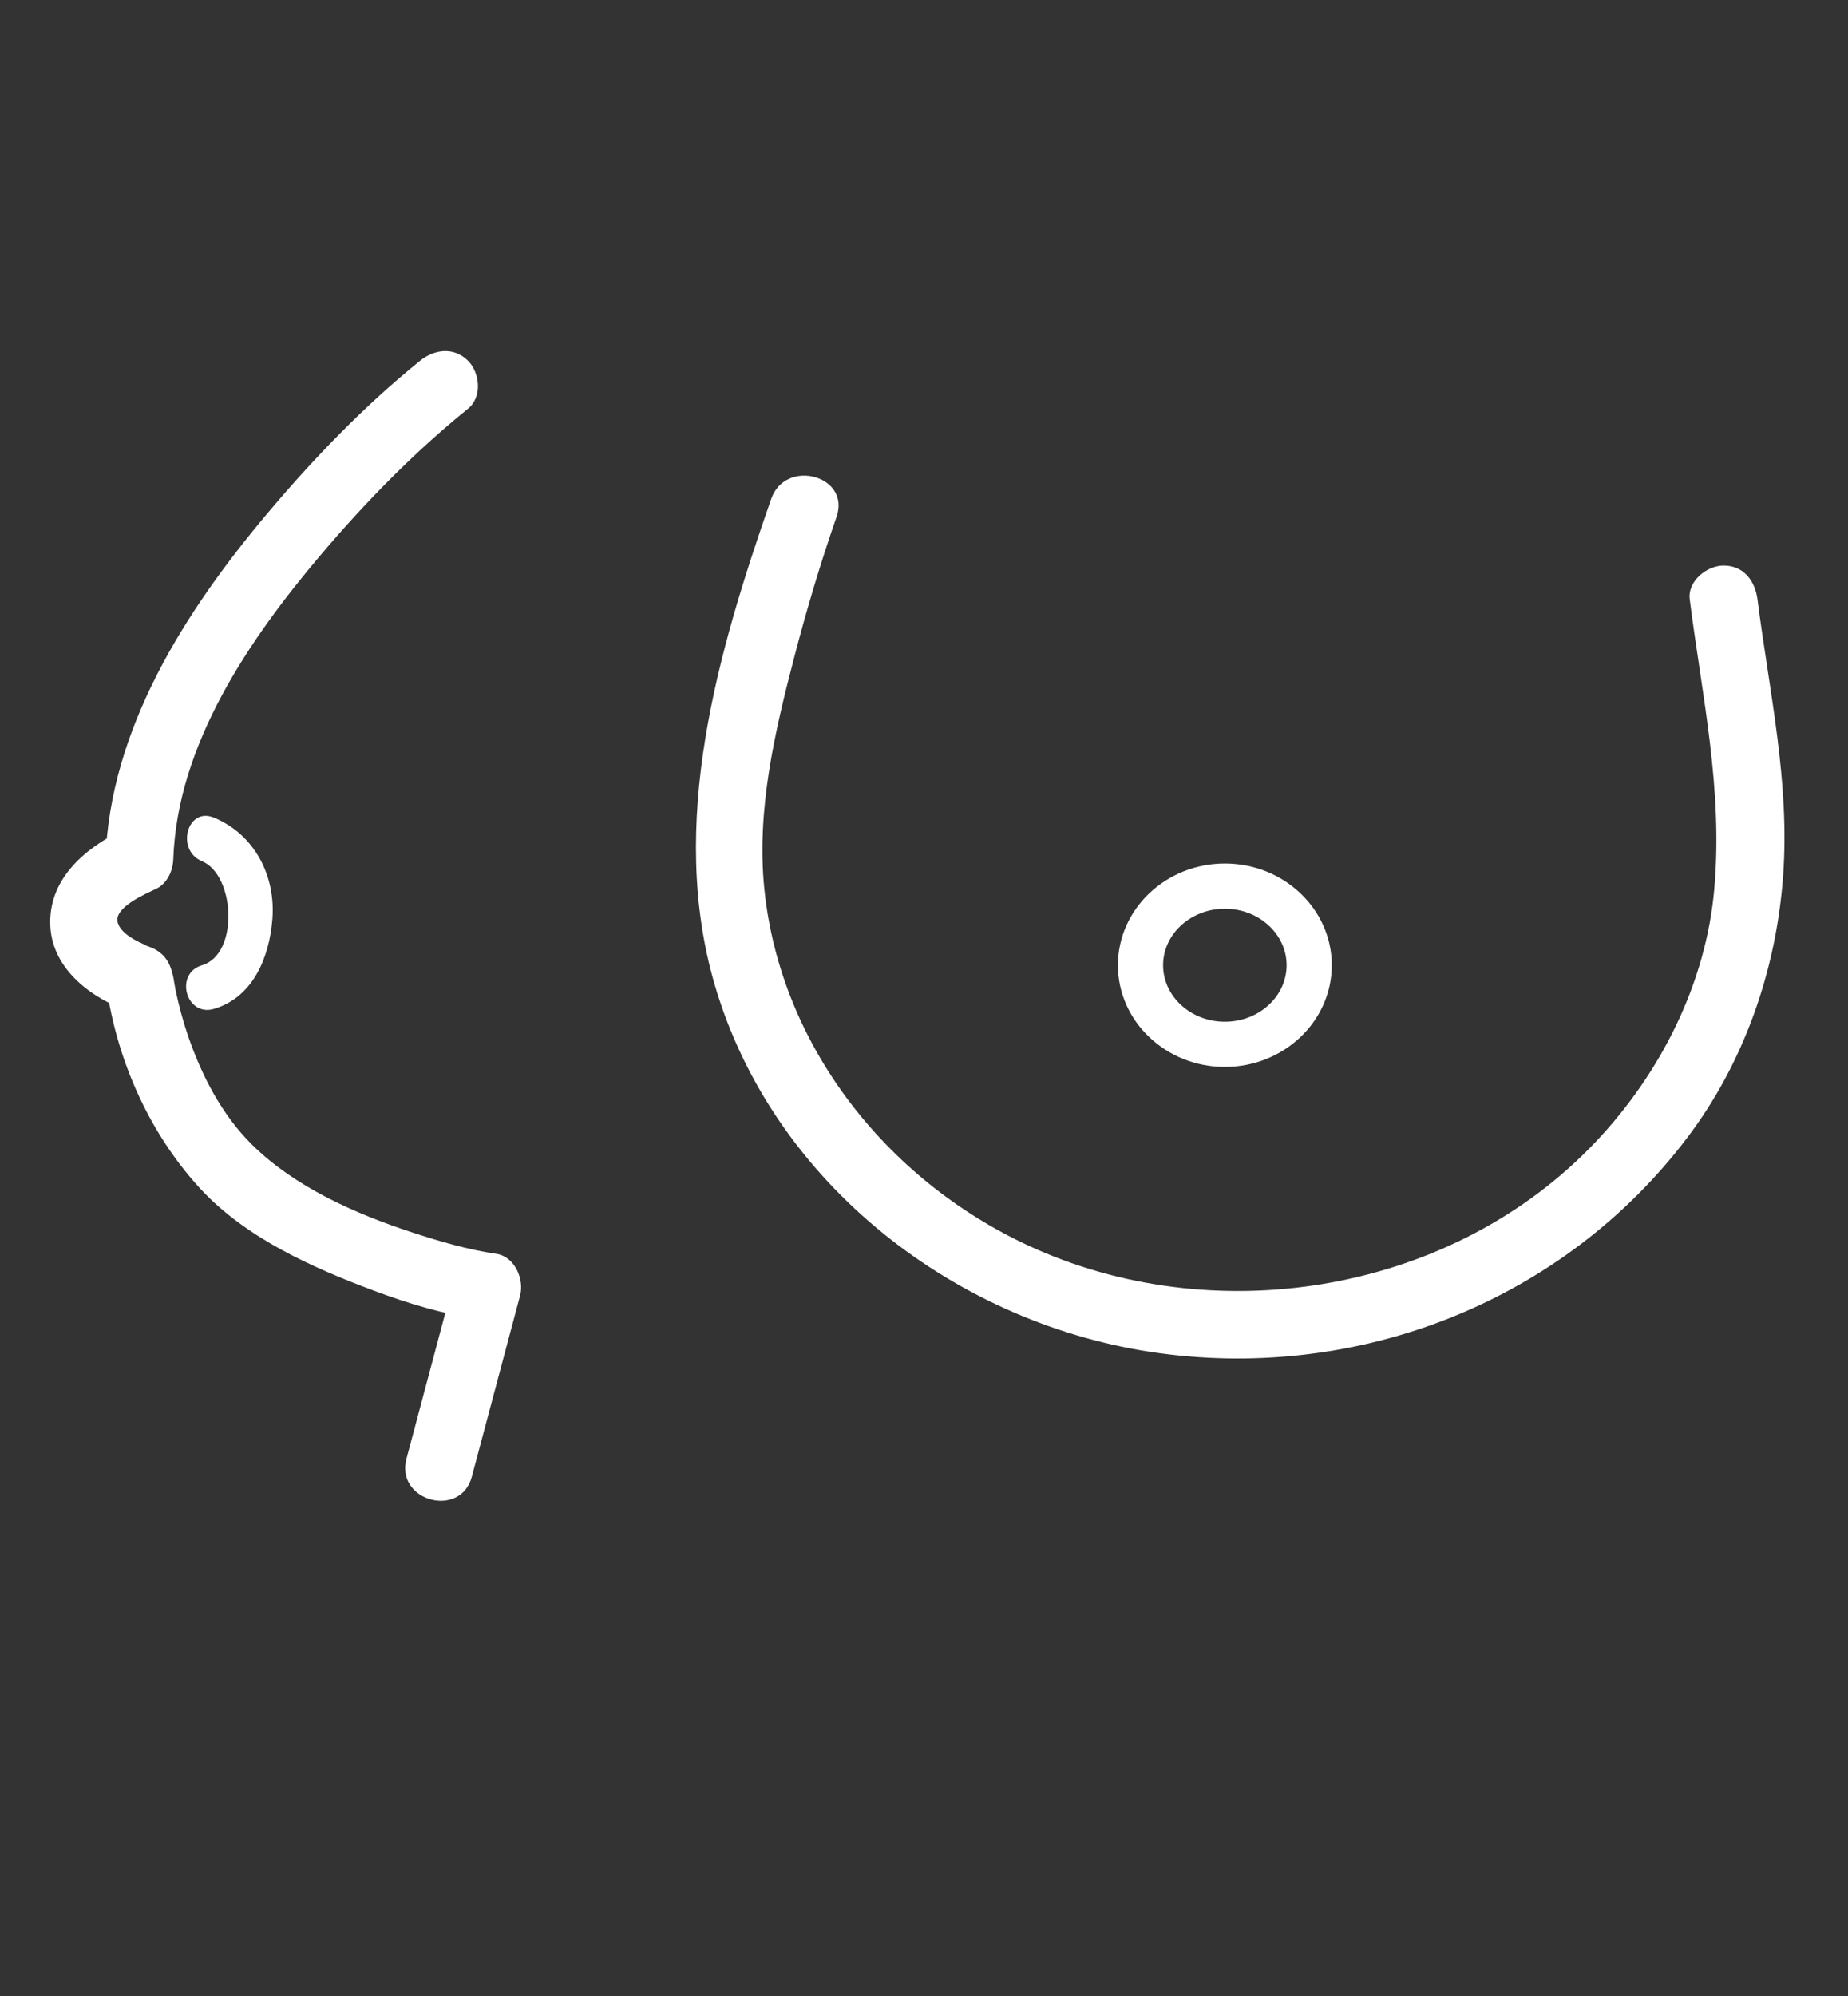
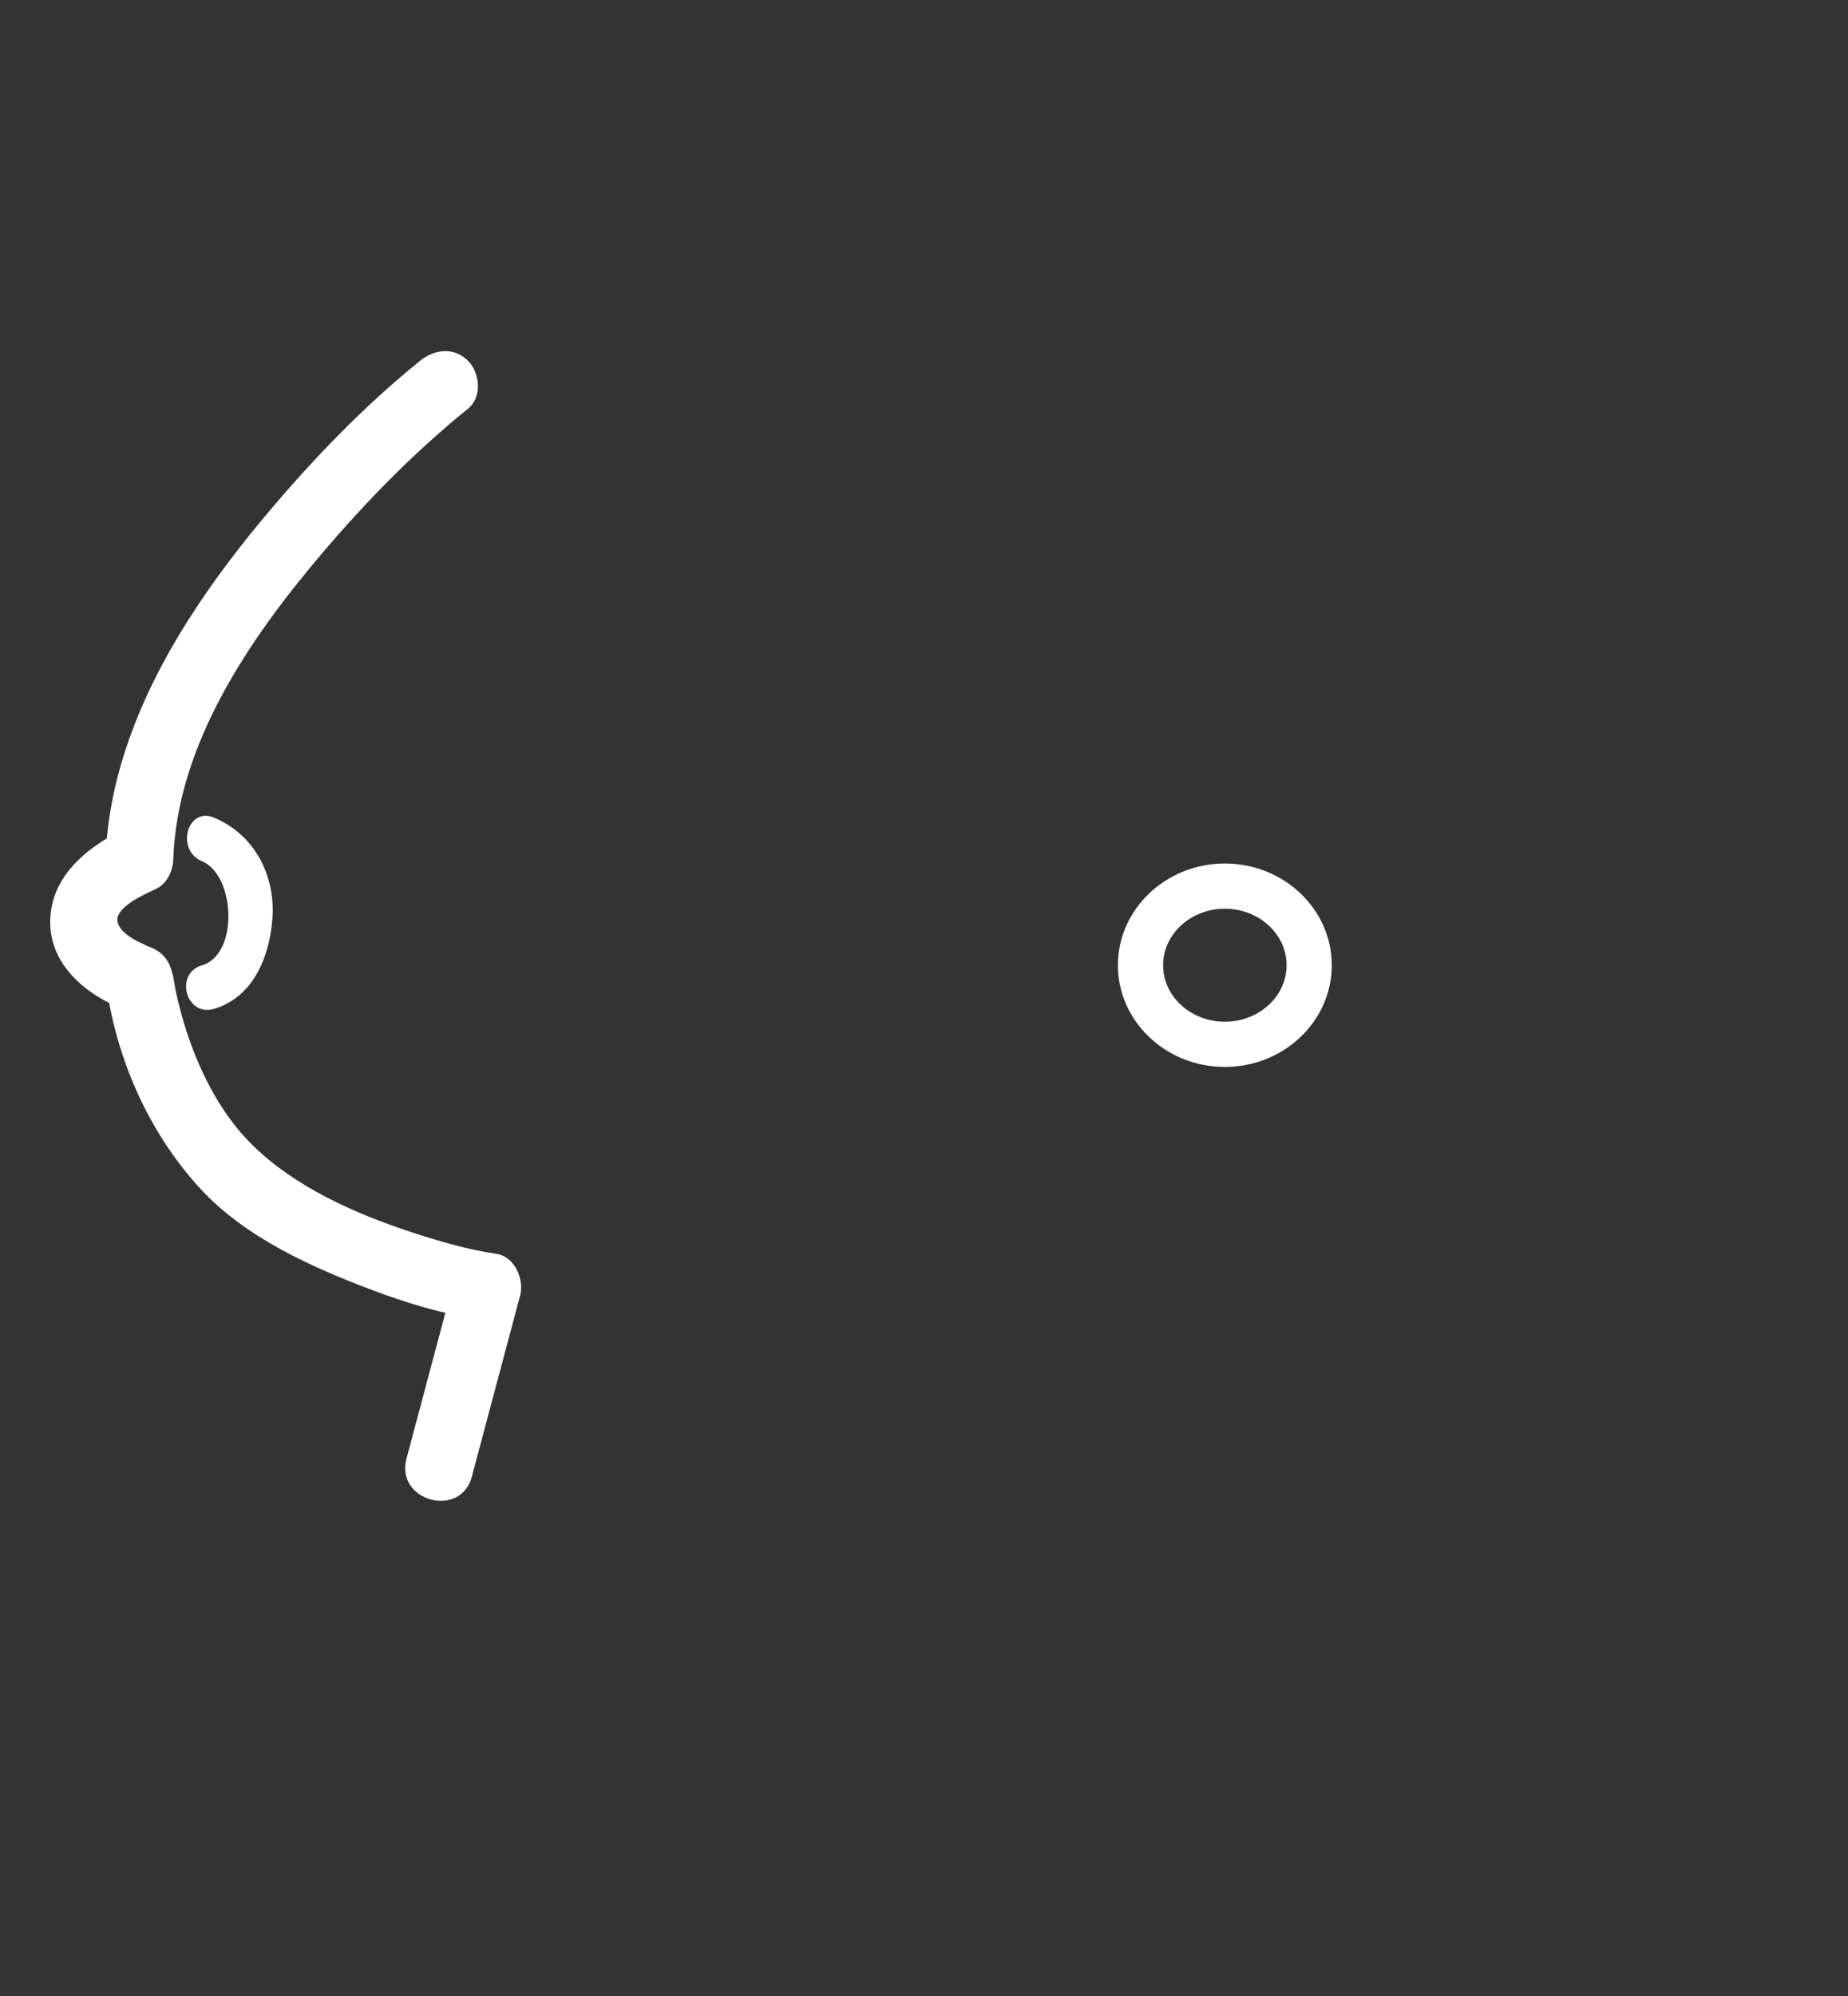
<svg xmlns="http://www.w3.org/2000/svg" version="1.1" id="圖層_1" x="0px" y="0px" width="416.111px" height="449.236px" viewBox="0 0 416.111 449.236" enable-background="new 0 0 416.111 449.236" xml:space="preserve">
  <rect x="0" y="0" width="416.111" height="449.236" fill="#333333" stroke="none" />
  <g>
-     <path fill="#FFFFFF" d="M173.648,112.29c-12.064,34.563-23.329,73.176-12.691,109.432c13.134,44.761,54.613,76.644,100.102,82.835   c45.343,6.173,90.924-11.778,118.705-48.3c12.931-17,20.16-37.79,21.726-58.996c1.567-21.246-3.094-41.46-5.76-62.343   c-0.527-4.125-3.072-7.631-7.631-7.631c-3.759,0-8.156,3.494-7.63,7.631c2.813,22.034,7.497,42.646,5.54,65.061   c-1.866,21.399-12.123,41.619-26.77,57.078c-31.709,33.47-83.976,42.571-125.857,24.108   c-32.742-14.434-57.653-45.112-61.287-81.187c-1.777-17.639,2.343-35.206,6.769-52.166c2.764-10.59,5.891-21.129,9.499-31.466   C191.614,107.03,176.869,103.061,173.648,112.29L173.648,112.29z" />
-   </g>
+     </g>
  <g>
    <path fill="#FFFFFF" d="M94.591,81.199c-12.665,10.219-24.166,22.181-34.61,34.616c-18.331,21.825-35.218,48.273-36.226,77.603   c1.26-2.196,2.52-4.393,3.779-6.588c-8.653,4.211-16.839,11.283-16.191,21.825c0.596,9.69,9.512,16.22,18.014,19.082   c-1.867-2.453-3.735-4.905-5.602-7.358c2.11,17.22,9.513,34.271,21.264,47.061c10.28,11.19,25.409,17.912,39.387,23.133   c7.483,2.795,15.394,5.174,23.32,6.345c-1.776-3.129-3.553-6.257-5.33-9.386c-3.624,13.593-7.248,27.187-10.872,40.78   c-2.538,9.521,12.183,13.557,14.716,4.057c3.624-13.593,7.247-27.186,10.871-40.78c0.971-3.641-1.185-8.774-5.329-9.386   c-6.505-0.961-12.919-2.838-19.151-4.885c-12.708-4.172-26.283-10.197-35.896-19.707c-6.752-6.68-11.303-15.476-14.363-24.381   c-1.161-3.378-2.081-6.841-2.83-10.332c-0.246-1.149-0.999-6.367-0.527-2.519c-0.439-3.587-2.048-6.162-5.603-7.358   c-0.337-0.113-0.668-0.243-1-0.373c1.919,0.748-1.087-0.591-1.413-0.765c-1.762-0.938-3.858-2.226-4.47-4.192   c-1.08-3.469,6.542-6.629,8.707-7.684c2.424-1.18,3.692-4.038,3.78-6.589c0.89-25.896,17.153-49.606,33.349-68.698   c9.969-11.752,21.003-23.035,33.018-32.73c3.241-2.615,2.705-8.085,0-10.791C102.208,78.027,97.824,78.59,94.591,81.199   L94.591,81.199z" />
  </g>
  <g>
-     <path fill="#FFFFFF" d="M275.796,240.131c-13.277,0-24.078-10.269-24.078-22.891c0-12.623,10.801-22.892,24.078-22.892   c13.277,0,24.079,10.269,24.079,22.892C299.875,229.862,289.074,240.131,275.796,240.131z M275.796,204.522   c-7.667,0-13.905,5.705-13.905,12.718c0,7.012,6.238,12.717,13.905,12.717c7.667,0,13.905-5.705,13.905-12.717   C289.702,210.227,283.464,204.522,275.796,204.522z" />
+     <path fill="#FFFFFF" d="M275.796,240.131c-13.277,0-24.078-10.269-24.078-22.891c0-12.623,10.801-22.892,24.078-22.892   c13.277,0,24.079,10.269,24.079,22.892C299.875,229.862,289.074,240.131,275.796,240.131z M275.796,204.522   c-7.667,0-13.905,5.705-13.905,12.718c0,7.012,6.238,12.717,13.905,12.717c7.667,0,13.905-5.705,13.905-12.717   C289.702,210.227,283.464,204.522,275.796,204.522" />
  </g>
  <g>
    <path fill="#FFFFFF" d="M45.478,193.831c7.475,3.103,8.385,20.942,0,23.424c-6.276,1.857-3.602,11.676,2.704,9.81   c8.857-2.621,12.468-11.681,13.145-20.153c0.782-9.793-4.003-19.097-13.145-22.891C42.124,181.506,39.509,191.353,45.478,193.831   L45.478,193.831z" />
  </g>
</svg>